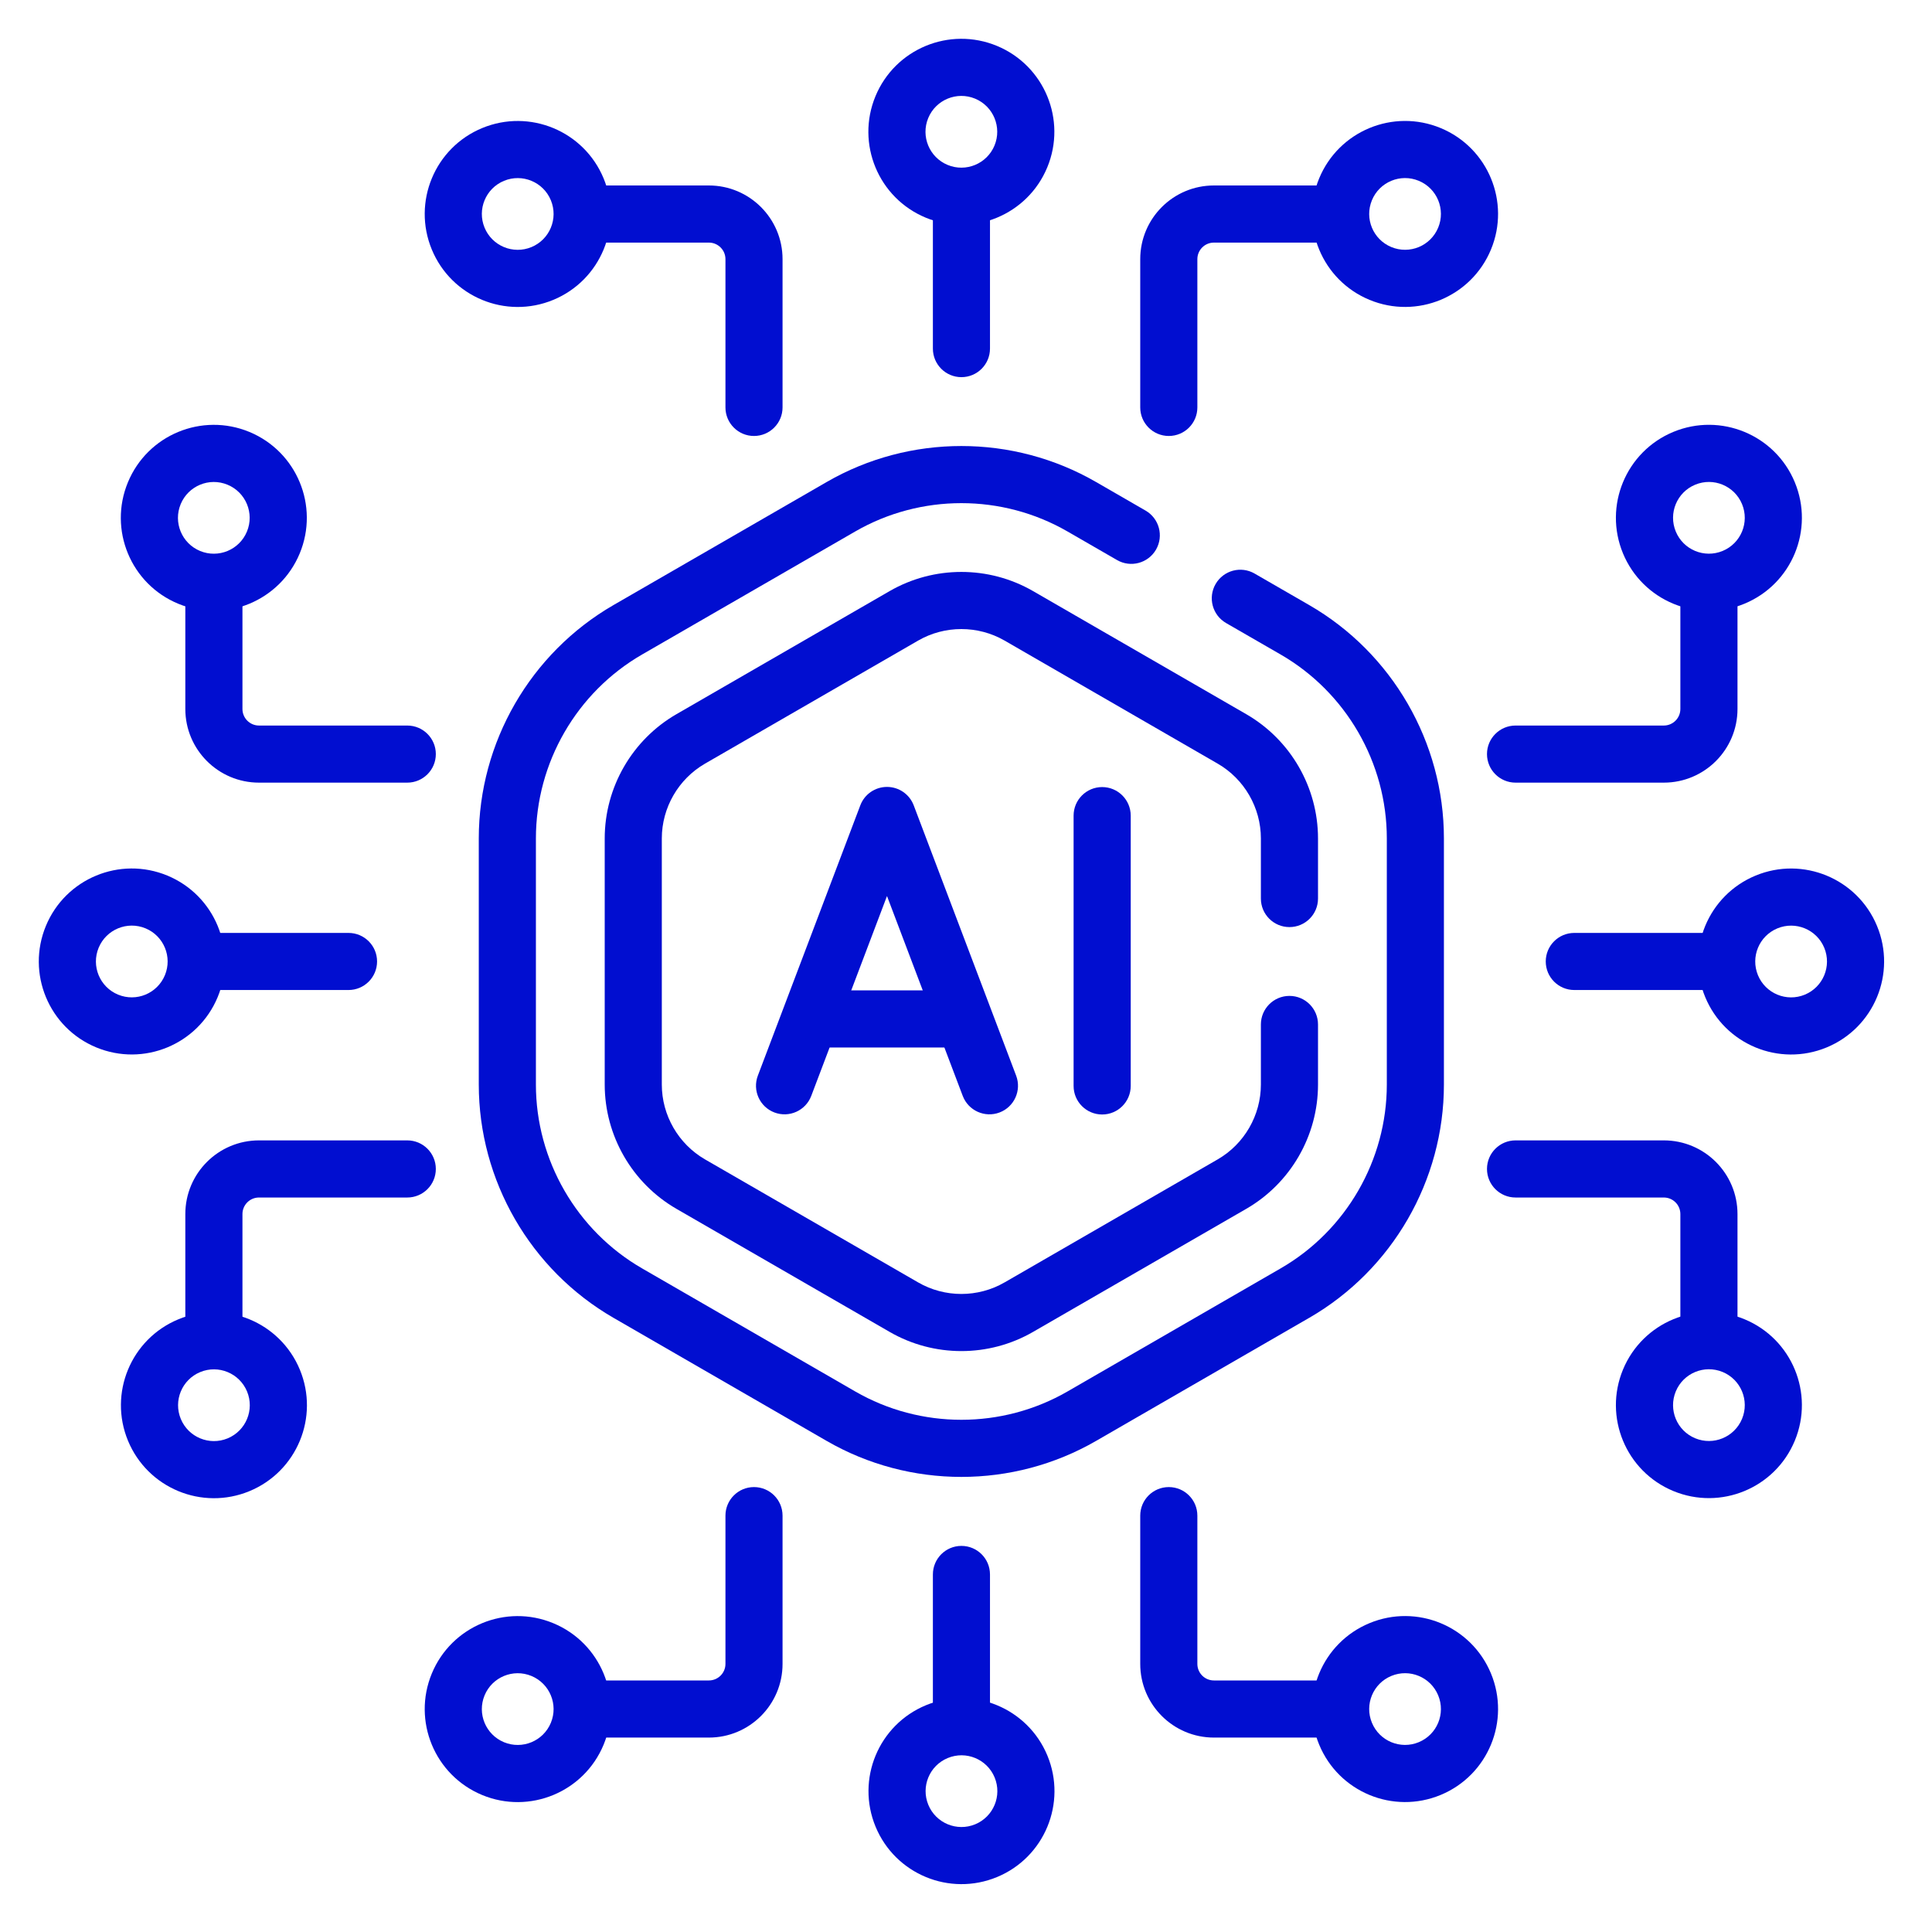
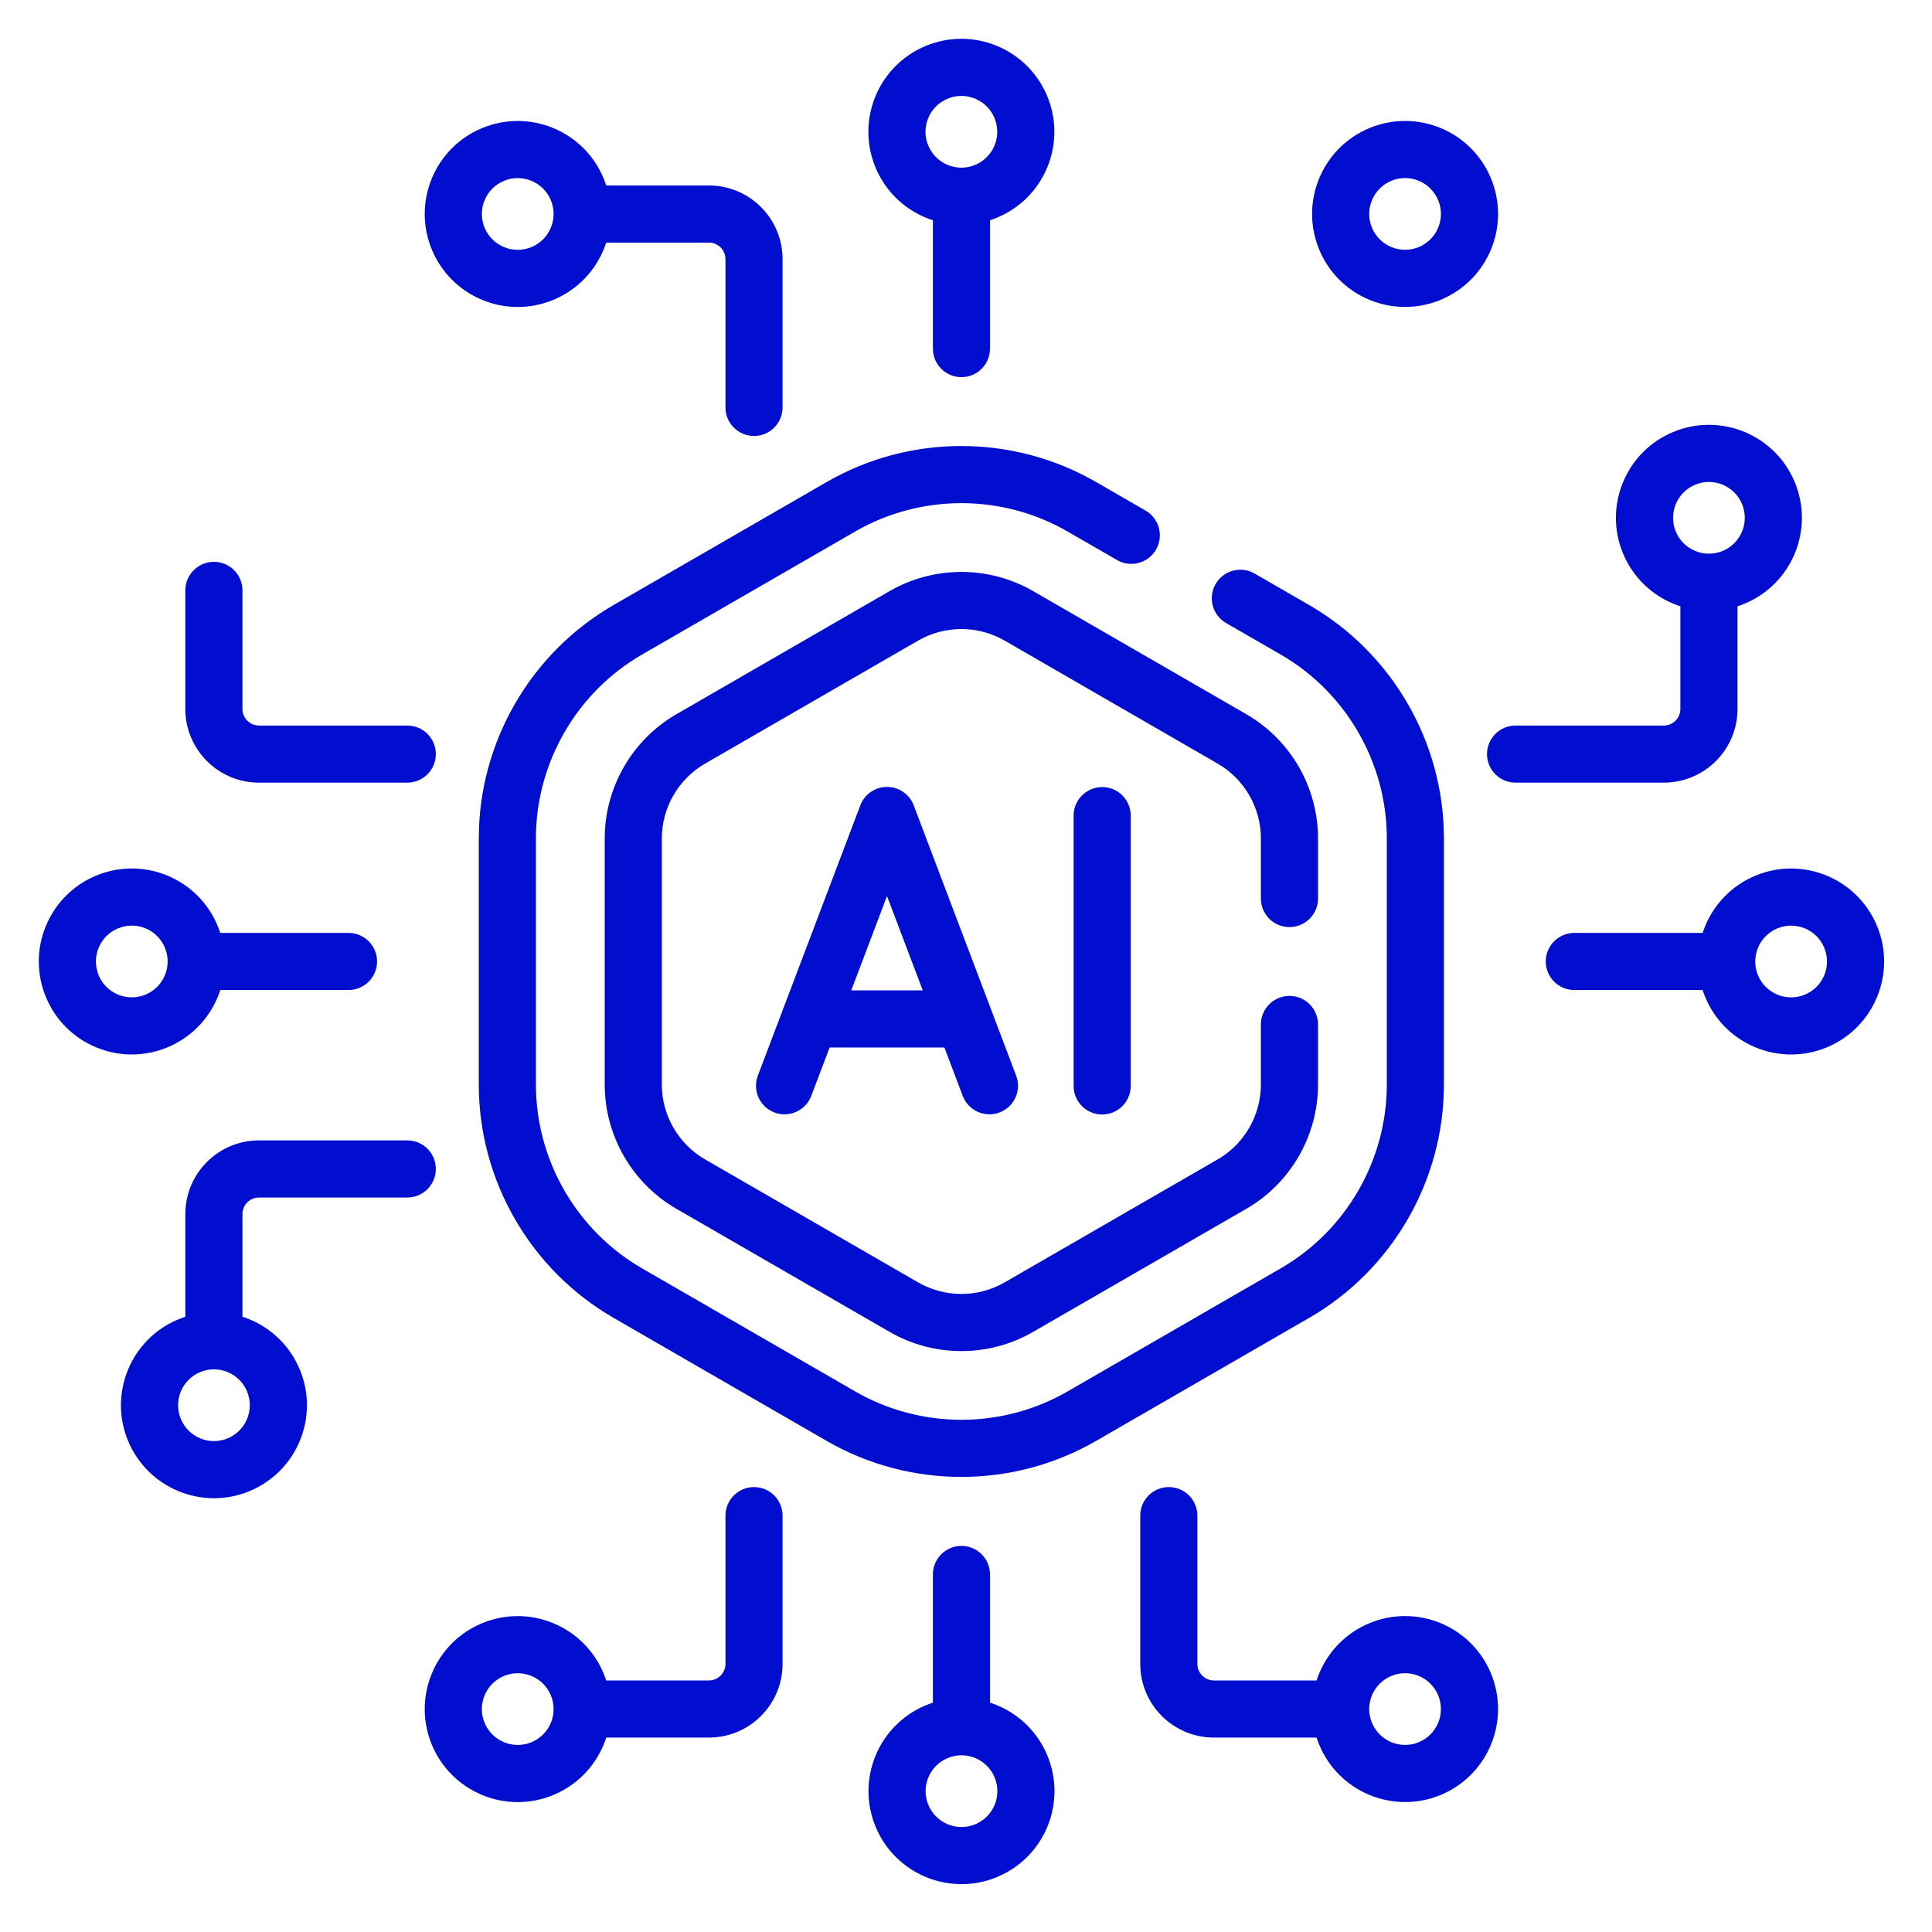
<svg xmlns="http://www.w3.org/2000/svg" width="65" height="65" viewBox="0 0 65 65" fill="none">
  <path fill-rule="evenodd" clip-rule="evenodd" d="M29.842 26.475C30.241 26.475 30.599 26.721 30.741 27.095L34.187 36.189C34.375 36.685 34.125 37.24 33.629 37.428C33.133 37.616 32.578 37.366 32.39 36.87L29.842 30.146L27.294 36.87C27.106 37.366 26.551 37.616 26.055 37.428C25.559 37.24 25.309 36.685 25.497 36.189L28.944 27.095C29.085 26.721 29.443 26.475 29.842 26.475Z" fill="#010ED0" />
  <path fill-rule="evenodd" clip-rule="evenodd" d="M26.845 34.281C26.845 33.751 27.275 33.32 27.805 33.32H31.913C32.444 33.32 32.874 33.751 32.874 34.281C32.874 34.812 32.444 35.242 31.913 35.242H27.805C27.275 35.242 26.845 34.812 26.845 34.281Z" fill="#010ED0" />
  <path fill-rule="evenodd" clip-rule="evenodd" d="M37.081 26.48C37.611 26.48 38.042 26.911 38.042 27.441V36.535C38.042 37.066 37.611 37.496 37.081 37.496C36.55 37.496 36.12 37.066 36.12 36.535V27.441C36.12 26.911 36.55 26.48 37.081 26.48Z" fill="#010ED0" />
  <path fill-rule="evenodd" clip-rule="evenodd" d="M32.346 5.996C32.877 5.996 33.307 6.426 33.307 6.957V11.728C33.307 12.259 32.877 12.689 32.346 12.689C31.816 12.689 31.386 12.259 31.386 11.728V6.957C31.386 6.426 31.816 5.996 32.346 5.996Z" fill="#010ED0" />
  <path fill-rule="evenodd" clip-rule="evenodd" d="M31.229 3.972C30.974 4.588 31.267 5.294 31.882 5.549C32.498 5.804 33.204 5.511 33.459 4.896C33.714 4.28 33.421 3.574 32.806 3.319C32.19 3.064 31.484 3.357 31.229 3.972ZM31.147 7.324C29.551 6.663 28.793 4.833 29.454 3.237C30.115 1.641 31.945 0.883 33.541 1.544C35.137 2.205 35.895 4.035 35.234 5.631C34.573 7.227 32.743 7.985 31.147 7.324Z" fill="#010ED0" />
  <path fill-rule="evenodd" clip-rule="evenodd" d="M46.157 6.736C45.902 7.352 46.194 8.057 46.81 8.312C47.426 8.567 48.131 8.275 48.386 7.659C48.641 7.044 48.349 6.338 47.733 6.083C47.118 5.828 46.412 6.12 46.157 6.736ZM46.075 10.088C44.478 9.427 43.721 7.597 44.382 6.001C45.043 4.405 46.873 3.647 48.469 4.308C50.065 4.969 50.823 6.799 50.162 8.395C49.501 9.991 47.671 10.749 46.075 10.088Z" fill="#010ED0" />
-   <path fill-rule="evenodd" clip-rule="evenodd" d="M38.362 8.719C38.362 7.35 39.472 6.24 40.841 6.24H44.83C45.361 6.24 45.791 6.67 45.791 7.201C45.791 7.732 45.361 8.162 44.83 8.162H40.841C40.533 8.162 40.284 8.411 40.284 8.719V13.707C40.284 14.238 39.854 14.668 39.323 14.668C38.792 14.668 38.362 14.238 38.362 13.707V8.719Z" fill="#010ED0" />
  <path fill-rule="evenodd" clip-rule="evenodd" d="M16.956 6.084C16.341 6.339 16.048 7.045 16.303 7.66C16.558 8.276 17.264 8.568 17.88 8.313C18.495 8.058 18.788 7.353 18.533 6.737C18.278 6.121 17.572 5.829 16.956 6.084ZM14.528 8.396C13.867 6.8 14.625 4.97 16.221 4.309C17.817 3.648 19.647 4.406 20.308 6.002C20.969 7.598 20.211 9.428 18.615 10.089C17.019 10.75 15.189 9.992 14.528 8.396Z" fill="#010ED0" />
  <path fill-rule="evenodd" clip-rule="evenodd" d="M18.899 7.201C18.899 6.67 19.33 6.24 19.86 6.24H23.849C25.218 6.24 26.328 7.35 26.328 8.719V13.707C26.328 14.238 25.898 14.668 25.367 14.668C24.837 14.668 24.407 14.238 24.407 13.707V8.719C24.407 8.411 24.157 8.162 23.849 8.162H19.86C19.33 8.162 18.899 7.732 18.899 7.201Z" fill="#010ED0" />
  <path fill-rule="evenodd" clip-rule="evenodd" d="M32.346 52.01C32.877 52.01 33.307 52.44 33.307 52.971V57.742C33.307 58.272 32.877 58.703 32.346 58.703C31.816 58.703 31.386 58.272 31.386 57.742V52.971C31.386 52.44 31.816 52.01 32.346 52.01Z" fill="#010ED0" />
  <path fill-rule="evenodd" clip-rule="evenodd" d="M31.886 59.147C31.27 59.402 30.978 60.107 31.233 60.723C31.488 61.339 32.194 61.631 32.81 61.376C33.425 61.121 33.718 60.415 33.463 59.8C33.208 59.184 32.502 58.892 31.886 59.147ZM29.458 61.458C28.797 59.862 29.555 58.032 31.151 57.371C32.747 56.71 34.577 57.468 35.238 59.064C35.899 60.66 35.141 62.49 33.545 63.151C31.949 63.812 30.119 63.054 29.458 61.458Z" fill="#010ED0" />
  <path fill-rule="evenodd" clip-rule="evenodd" d="M46.81 56.385C46.194 56.64 45.902 57.346 46.157 57.961C46.412 58.577 47.118 58.869 47.733 58.614C48.349 58.359 48.641 57.653 48.386 57.038C48.131 56.422 47.426 56.13 46.81 56.385ZM44.382 58.697C43.721 57.1 44.478 55.271 46.075 54.609C47.671 53.948 49.501 54.706 50.162 56.302C50.823 57.898 50.065 59.728 48.469 60.389C46.873 61.051 45.043 60.293 44.382 58.697Z" fill="#010ED0" />
  <path fill-rule="evenodd" clip-rule="evenodd" d="M39.323 50.031C39.854 50.031 40.284 50.461 40.284 50.992V55.98C40.284 56.288 40.533 56.537 40.841 56.537H44.83C45.361 56.537 45.791 56.968 45.791 57.498C45.791 58.029 45.361 58.459 44.83 58.459H40.841C39.472 58.459 38.362 57.349 38.362 55.98V50.992C38.362 50.461 38.792 50.031 39.323 50.031Z" fill="#010ED0" />
  <path fill-rule="evenodd" clip-rule="evenodd" d="M16.303 57.039C16.048 57.654 16.341 58.36 16.956 58.615C17.572 58.87 18.278 58.578 18.533 57.962C18.788 57.347 18.495 56.641 17.88 56.386C17.264 56.131 16.558 56.423 16.303 57.039ZM16.221 60.391C14.625 59.729 13.867 57.9 14.528 56.303C15.189 54.707 17.019 53.949 18.615 54.611C20.211 55.272 20.969 57.102 20.308 58.698C19.647 60.294 17.817 61.052 16.221 60.391Z" fill="#010ED0" />
  <path fill-rule="evenodd" clip-rule="evenodd" d="M25.367 50.031C25.898 50.031 26.328 50.461 26.328 50.992V55.98C26.328 57.349 25.218 58.459 23.849 58.459H19.86C19.33 58.459 18.899 58.029 18.899 57.498C18.899 56.968 19.33 56.537 19.86 56.537H23.849C24.157 56.537 24.407 56.288 24.407 55.98V50.992C24.407 50.461 24.837 50.031 25.367 50.031Z" fill="#010ED0" />
  <path fill-rule="evenodd" clip-rule="evenodd" d="M5.993 32.347C5.993 31.817 6.423 31.387 6.954 31.387H11.725C12.256 31.387 12.686 31.817 12.686 32.347C12.686 32.878 12.256 33.308 11.725 33.308H6.954C6.423 33.308 5.993 32.878 5.993 32.347Z" fill="#010ED0" />
  <path fill-rule="evenodd" clip-rule="evenodd" d="M3.319 31.886C3.064 32.502 3.356 33.208 3.972 33.463C4.588 33.718 5.293 33.425 5.548 32.81C5.803 32.194 5.511 31.488 4.896 31.233C4.28 30.978 3.574 31.271 3.319 31.886ZM3.237 35.238C1.641 34.577 0.883 32.747 1.544 31.151C2.205 29.555 4.035 28.797 5.631 29.458C7.227 30.119 7.985 31.949 7.324 33.545C6.663 35.141 4.833 35.899 3.237 35.238Z" fill="#010ED0" />
-   <path fill-rule="evenodd" clip-rule="evenodd" d="M6.079 16.961C5.824 17.576 6.116 18.282 6.732 18.537C7.347 18.792 8.053 18.5 8.308 17.884C8.563 17.268 8.271 16.563 7.655 16.308C7.04 16.053 6.334 16.345 6.079 16.961ZM5.996 20.312C4.4 19.651 3.642 17.821 4.304 16.225C4.965 14.629 6.795 13.871 8.391 14.532C9.987 15.194 10.745 17.023 10.084 18.619C9.422 20.215 7.593 20.974 5.996 20.312Z" fill="#010ED0" />
  <path fill-rule="evenodd" clip-rule="evenodd" d="M7.196 18.902C7.727 18.902 8.157 19.332 8.157 19.863V23.852C8.157 24.16 8.406 24.41 8.714 24.41H13.702C14.233 24.41 14.663 24.84 14.663 25.37C14.663 25.901 14.233 26.331 13.702 26.331H8.714C7.345 26.331 6.235 25.221 6.235 23.852V19.863C6.235 19.332 6.665 18.902 7.196 18.902Z" fill="#010ED0" />
  <path fill-rule="evenodd" clip-rule="evenodd" d="M6.736 46.162C6.12 46.417 5.828 47.123 6.083 47.739C6.338 48.354 7.044 48.647 7.659 48.392C8.275 48.137 8.567 47.431 8.312 46.815C8.057 46.2 7.351 45.907 6.736 46.162ZM4.307 48.474C3.646 46.878 4.404 45.048 6 44.387C7.596 43.726 9.426 44.484 10.088 46.08C10.749 47.676 9.991 49.506 8.395 50.167C6.798 50.828 4.969 50.07 4.307 48.474Z" fill="#010ED0" />
  <path fill-rule="evenodd" clip-rule="evenodd" d="M8.714 40.289C8.406 40.289 8.157 40.538 8.157 40.846V44.835C8.157 45.366 7.727 45.796 7.196 45.796C6.665 45.796 6.235 45.366 6.235 44.835V40.846C6.235 39.477 7.345 38.367 8.714 38.367H13.702C14.233 38.367 14.663 38.797 14.663 39.328C14.663 39.859 14.233 40.289 13.702 40.289H8.714Z" fill="#010ED0" />
  <path fill-rule="evenodd" clip-rule="evenodd" d="M52.005 32.347C52.005 31.817 52.435 31.387 52.966 31.387H57.737C58.267 31.387 58.698 31.817 58.698 32.347C58.698 32.878 58.267 33.308 57.737 33.308H52.966C52.435 33.308 52.005 32.878 52.005 32.347Z" fill="#010ED0" />
  <path fill-rule="evenodd" clip-rule="evenodd" d="M59.798 31.234C59.183 31.489 58.89 32.195 59.145 32.811C59.4 33.426 60.106 33.719 60.722 33.464C61.337 33.209 61.63 32.503 61.375 31.887C61.12 31.272 60.414 30.979 59.798 31.234ZM57.37 33.546C56.709 31.95 57.467 30.12 59.063 29.459C60.659 28.798 62.489 29.556 63.15 31.152C63.811 32.748 63.053 34.578 61.457 35.239C59.861 35.9 58.031 35.142 57.37 33.546Z" fill="#010ED0" />
  <path fill-rule="evenodd" clip-rule="evenodd" d="M57.033 16.307C56.417 16.562 56.125 17.267 56.38 17.883C56.635 18.499 57.34 18.791 57.956 18.536C58.572 18.281 58.864 17.575 58.609 16.96C58.354 16.344 57.648 16.052 57.033 16.307ZM54.604 18.619C53.943 17.022 54.701 15.193 56.297 14.531C57.893 13.87 59.723 14.628 60.384 16.224C61.045 17.82 60.288 19.65 58.691 20.311C57.095 20.973 55.266 20.215 54.604 18.619Z" fill="#010ED0" />
  <path fill-rule="evenodd" clip-rule="evenodd" d="M57.495 18.902C58.026 18.902 58.456 19.332 58.456 19.863V23.852C58.456 25.221 57.346 26.331 55.977 26.331H50.989C50.459 26.331 50.028 25.901 50.028 25.37C50.028 24.84 50.459 24.41 50.989 24.41H55.977C56.285 24.41 56.534 24.16 56.534 23.852V19.863C56.534 19.332 56.965 18.902 57.495 18.902Z" fill="#010ED0" />
-   <path fill-rule="evenodd" clip-rule="evenodd" d="M56.38 46.812C56.125 47.428 56.417 48.134 57.033 48.389C57.648 48.644 58.354 48.351 58.609 47.736C58.864 47.12 58.572 46.414 57.956 46.159C57.34 45.904 56.635 46.197 56.38 46.812ZM56.297 50.164C54.701 49.503 53.943 47.673 54.604 46.077C55.266 44.481 57.095 43.723 58.691 44.384C60.288 45.045 61.045 46.875 60.384 48.471C59.723 50.067 57.893 50.825 56.297 50.164Z" fill="#010ED0" />
-   <path fill-rule="evenodd" clip-rule="evenodd" d="M50.028 39.328C50.028 38.797 50.459 38.367 50.989 38.367H55.977C57.346 38.367 58.456 39.477 58.456 40.846V44.835C58.456 45.366 58.026 45.796 57.495 45.796C56.965 45.796 56.534 45.366 56.534 44.835V40.846C56.534 40.538 56.285 40.289 55.977 40.289H50.989C50.459 40.289 50.028 39.859 50.028 39.328Z" fill="#010ED0" />
  <path fill-rule="evenodd" clip-rule="evenodd" d="M34.757 19.887C34.757 19.887 34.757 19.887 34.757 19.887L41.929 24.028L41.498 24.775L41.929 24.028C43.419 24.888 44.343 26.488 44.343 28.208V30.231C44.343 30.761 43.913 31.191 43.382 31.191C42.851 31.191 42.421 30.761 42.421 30.231V28.208C42.421 27.175 41.864 26.209 40.968 25.692L41.449 24.86L40.968 25.692L33.797 21.551L33.797 21.551C32.901 21.035 31.786 21.035 30.891 21.551L30.411 20.72L30.891 21.551L23.719 25.692C23.719 25.692 23.719 25.692 23.719 25.692C22.824 26.209 22.266 27.175 22.266 28.208V36.489C22.266 37.523 22.824 38.489 23.719 39.006L30.891 43.146L30.41 43.978L30.891 43.146C31.786 43.663 32.901 43.663 33.796 43.146L33.797 43.146L40.968 39.006C41.863 38.489 42.421 37.523 42.421 36.489V34.467C42.421 33.937 42.851 33.506 43.382 33.506C43.913 33.506 44.343 33.937 44.343 34.467V36.489C44.343 38.21 43.419 39.81 41.929 40.67L41.449 39.838L41.929 40.67L34.757 44.81C33.268 45.671 31.42 45.671 29.93 44.81L22.758 40.67L23.239 39.838L22.758 40.67C21.269 39.81 20.345 38.21 20.345 36.489V28.208C20.345 26.488 21.269 24.888 22.758 24.028L22.758 24.028L29.93 19.887C31.42 19.027 33.268 19.027 34.757 19.887Z" fill="#010ED0" />
  <path fill-rule="evenodd" clip-rule="evenodd" d="M27.812 16.217C30.608 14.602 34.08 14.602 36.876 16.217L38.541 17.178C39.001 17.444 39.158 18.031 38.893 18.491C38.628 18.95 38.04 19.108 37.581 18.842L35.915 17.881L35.915 17.881C33.713 16.61 30.975 16.61 28.773 17.881L28.773 17.881L21.601 22.021C21.601 22.021 21.601 22.021 21.601 22.021C19.399 23.293 18.03 25.664 18.03 28.207V36.488C18.03 39.03 19.399 41.402 21.601 42.673C21.601 42.673 21.601 42.673 21.601 42.673L28.773 46.814L28.292 47.646L28.773 46.814C30.975 48.085 33.713 48.085 35.915 46.814L35.915 46.814L43.087 42.673C43.087 42.673 43.087 42.673 43.087 42.673C45.289 41.402 46.658 39.03 46.658 36.488V28.207C46.658 25.664 45.289 23.293 43.087 22.021C43.087 22.021 43.087 22.021 43.087 22.021L41.249 20.961C40.79 20.695 40.632 20.108 40.898 19.648C41.163 19.189 41.751 19.031 42.21 19.297L44.047 20.357L44.047 20.357C46.844 21.972 48.579 24.978 48.579 28.207V36.488C48.579 39.717 46.844 42.723 44.048 44.337L44.047 44.337L36.876 48.478C34.08 50.093 30.608 50.093 27.812 48.478L20.64 44.337L20.64 44.337C17.844 42.723 16.108 39.717 16.108 36.488V28.207C16.108 24.978 17.844 21.972 20.64 20.357L20.64 20.357L27.812 16.217C27.812 16.217 27.812 16.217 27.812 16.217Z" fill="#010ED0" />
</svg>